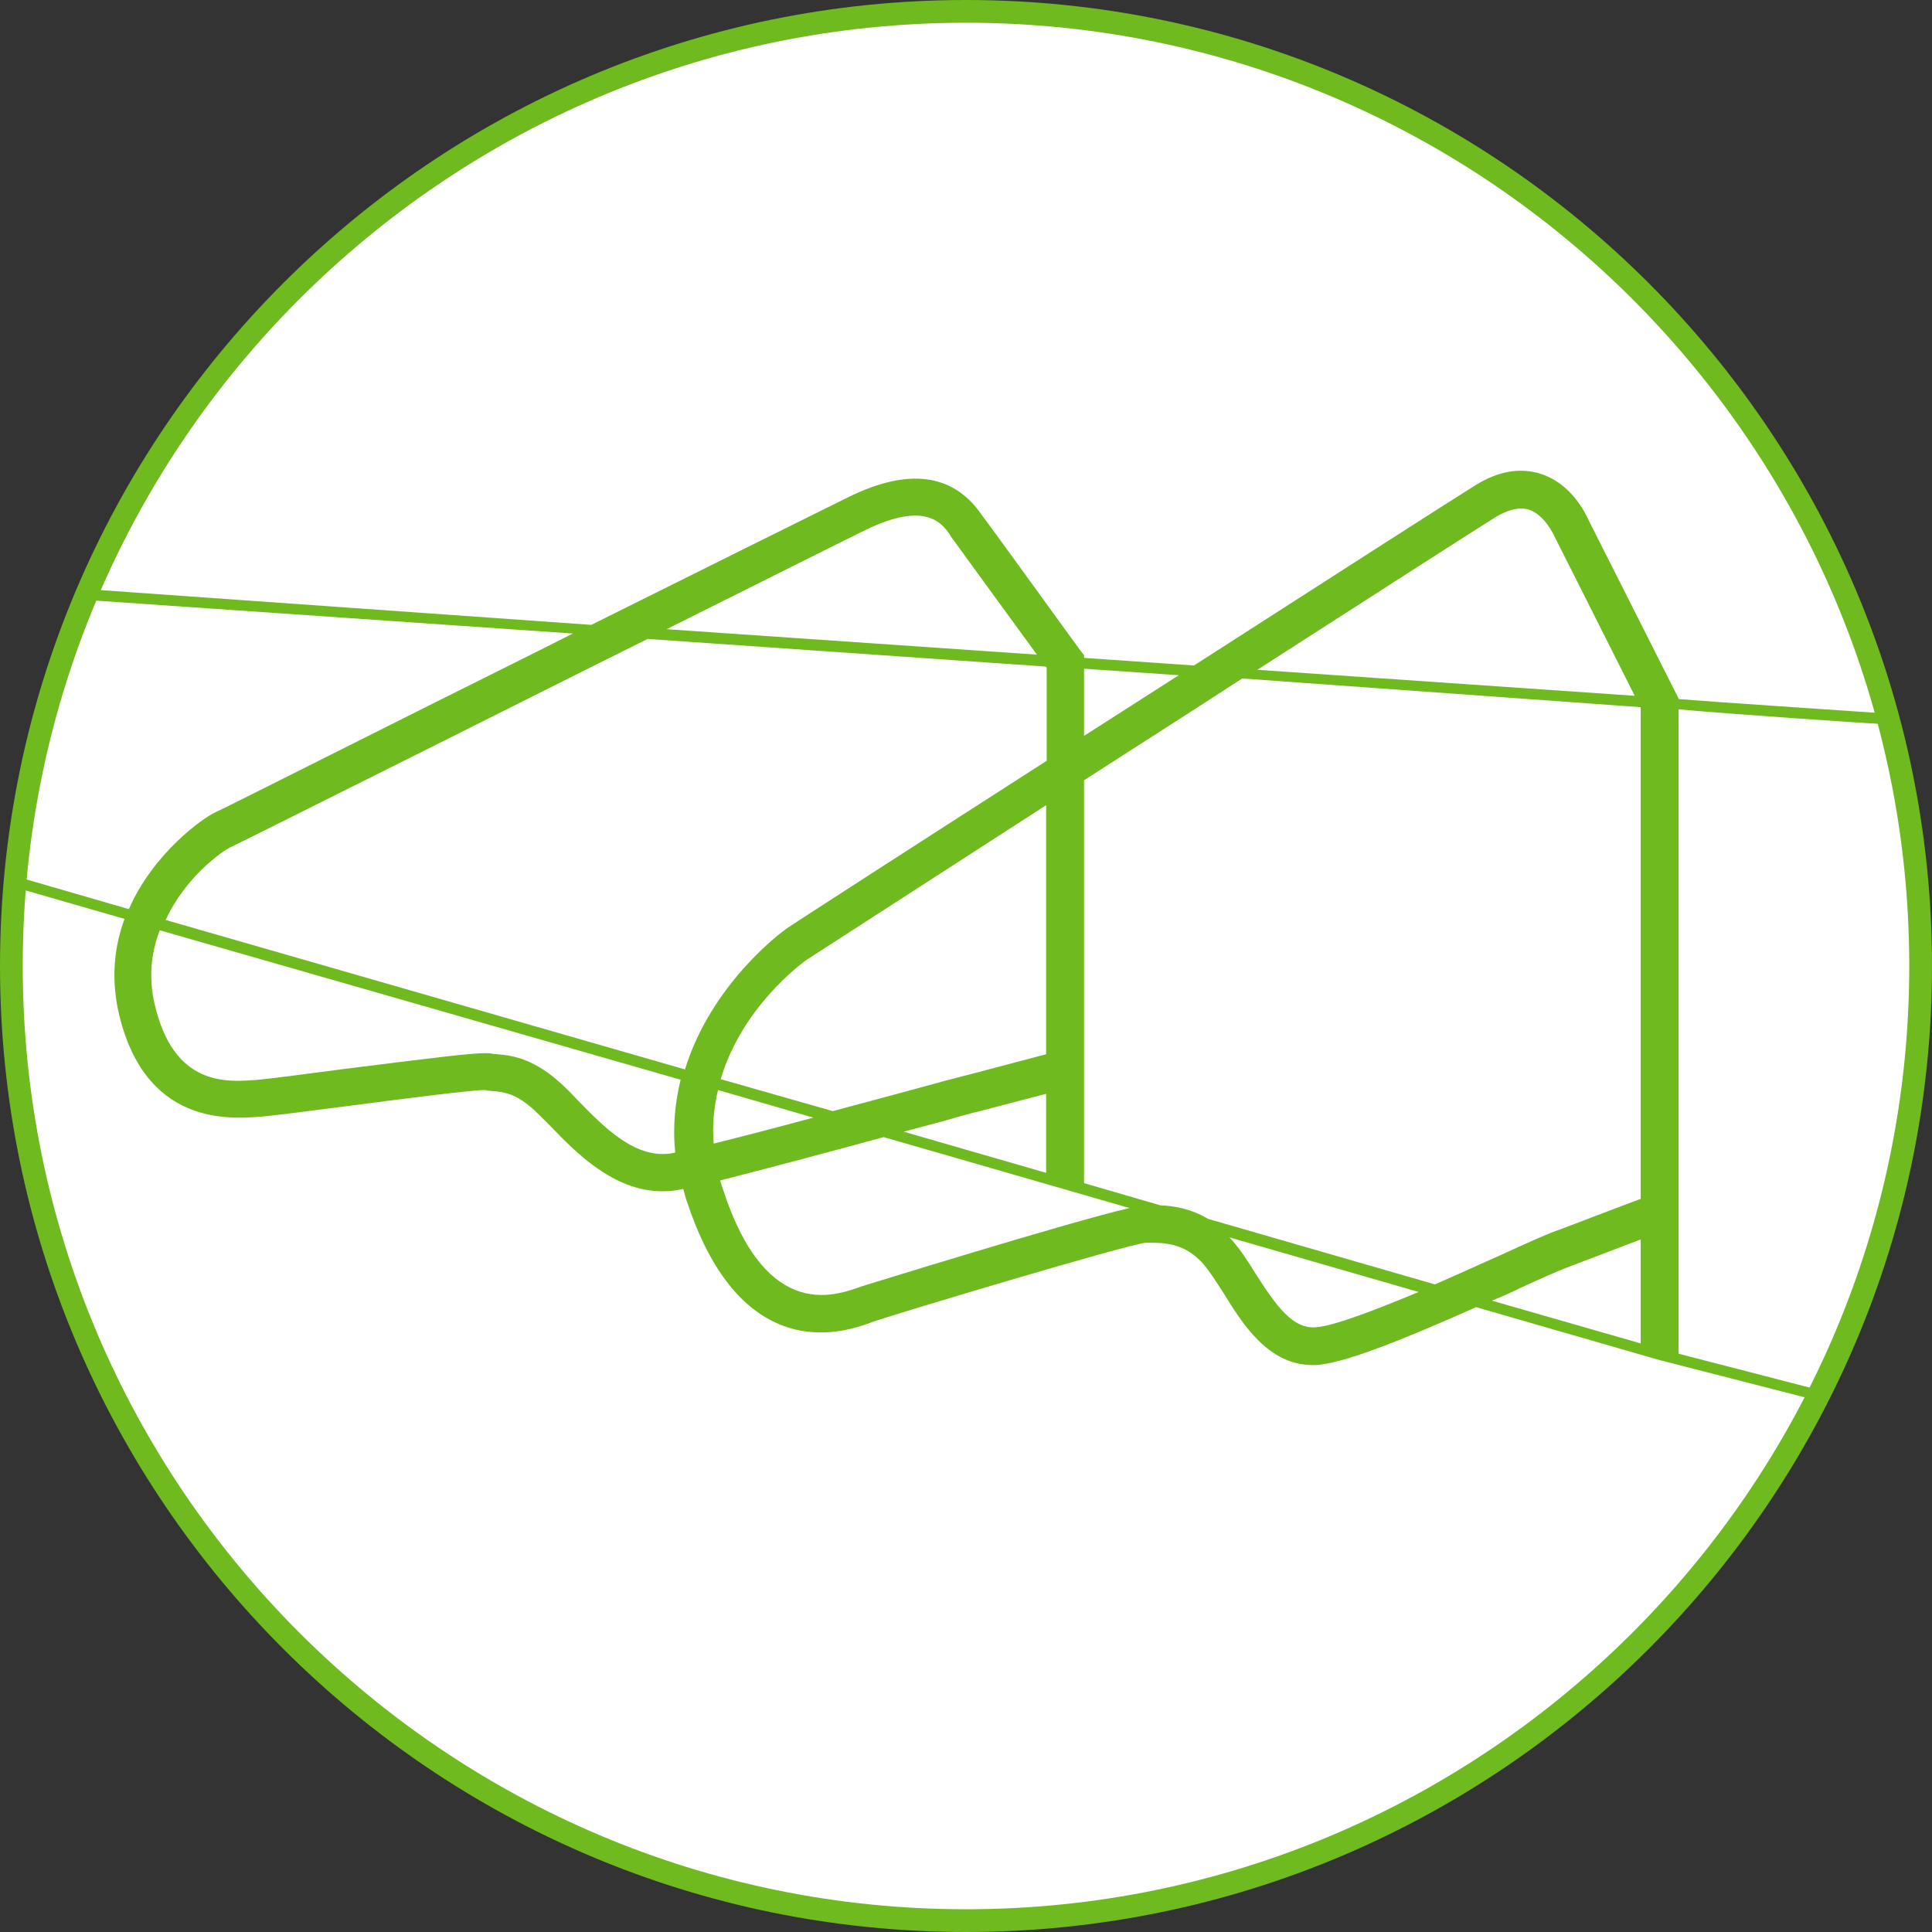
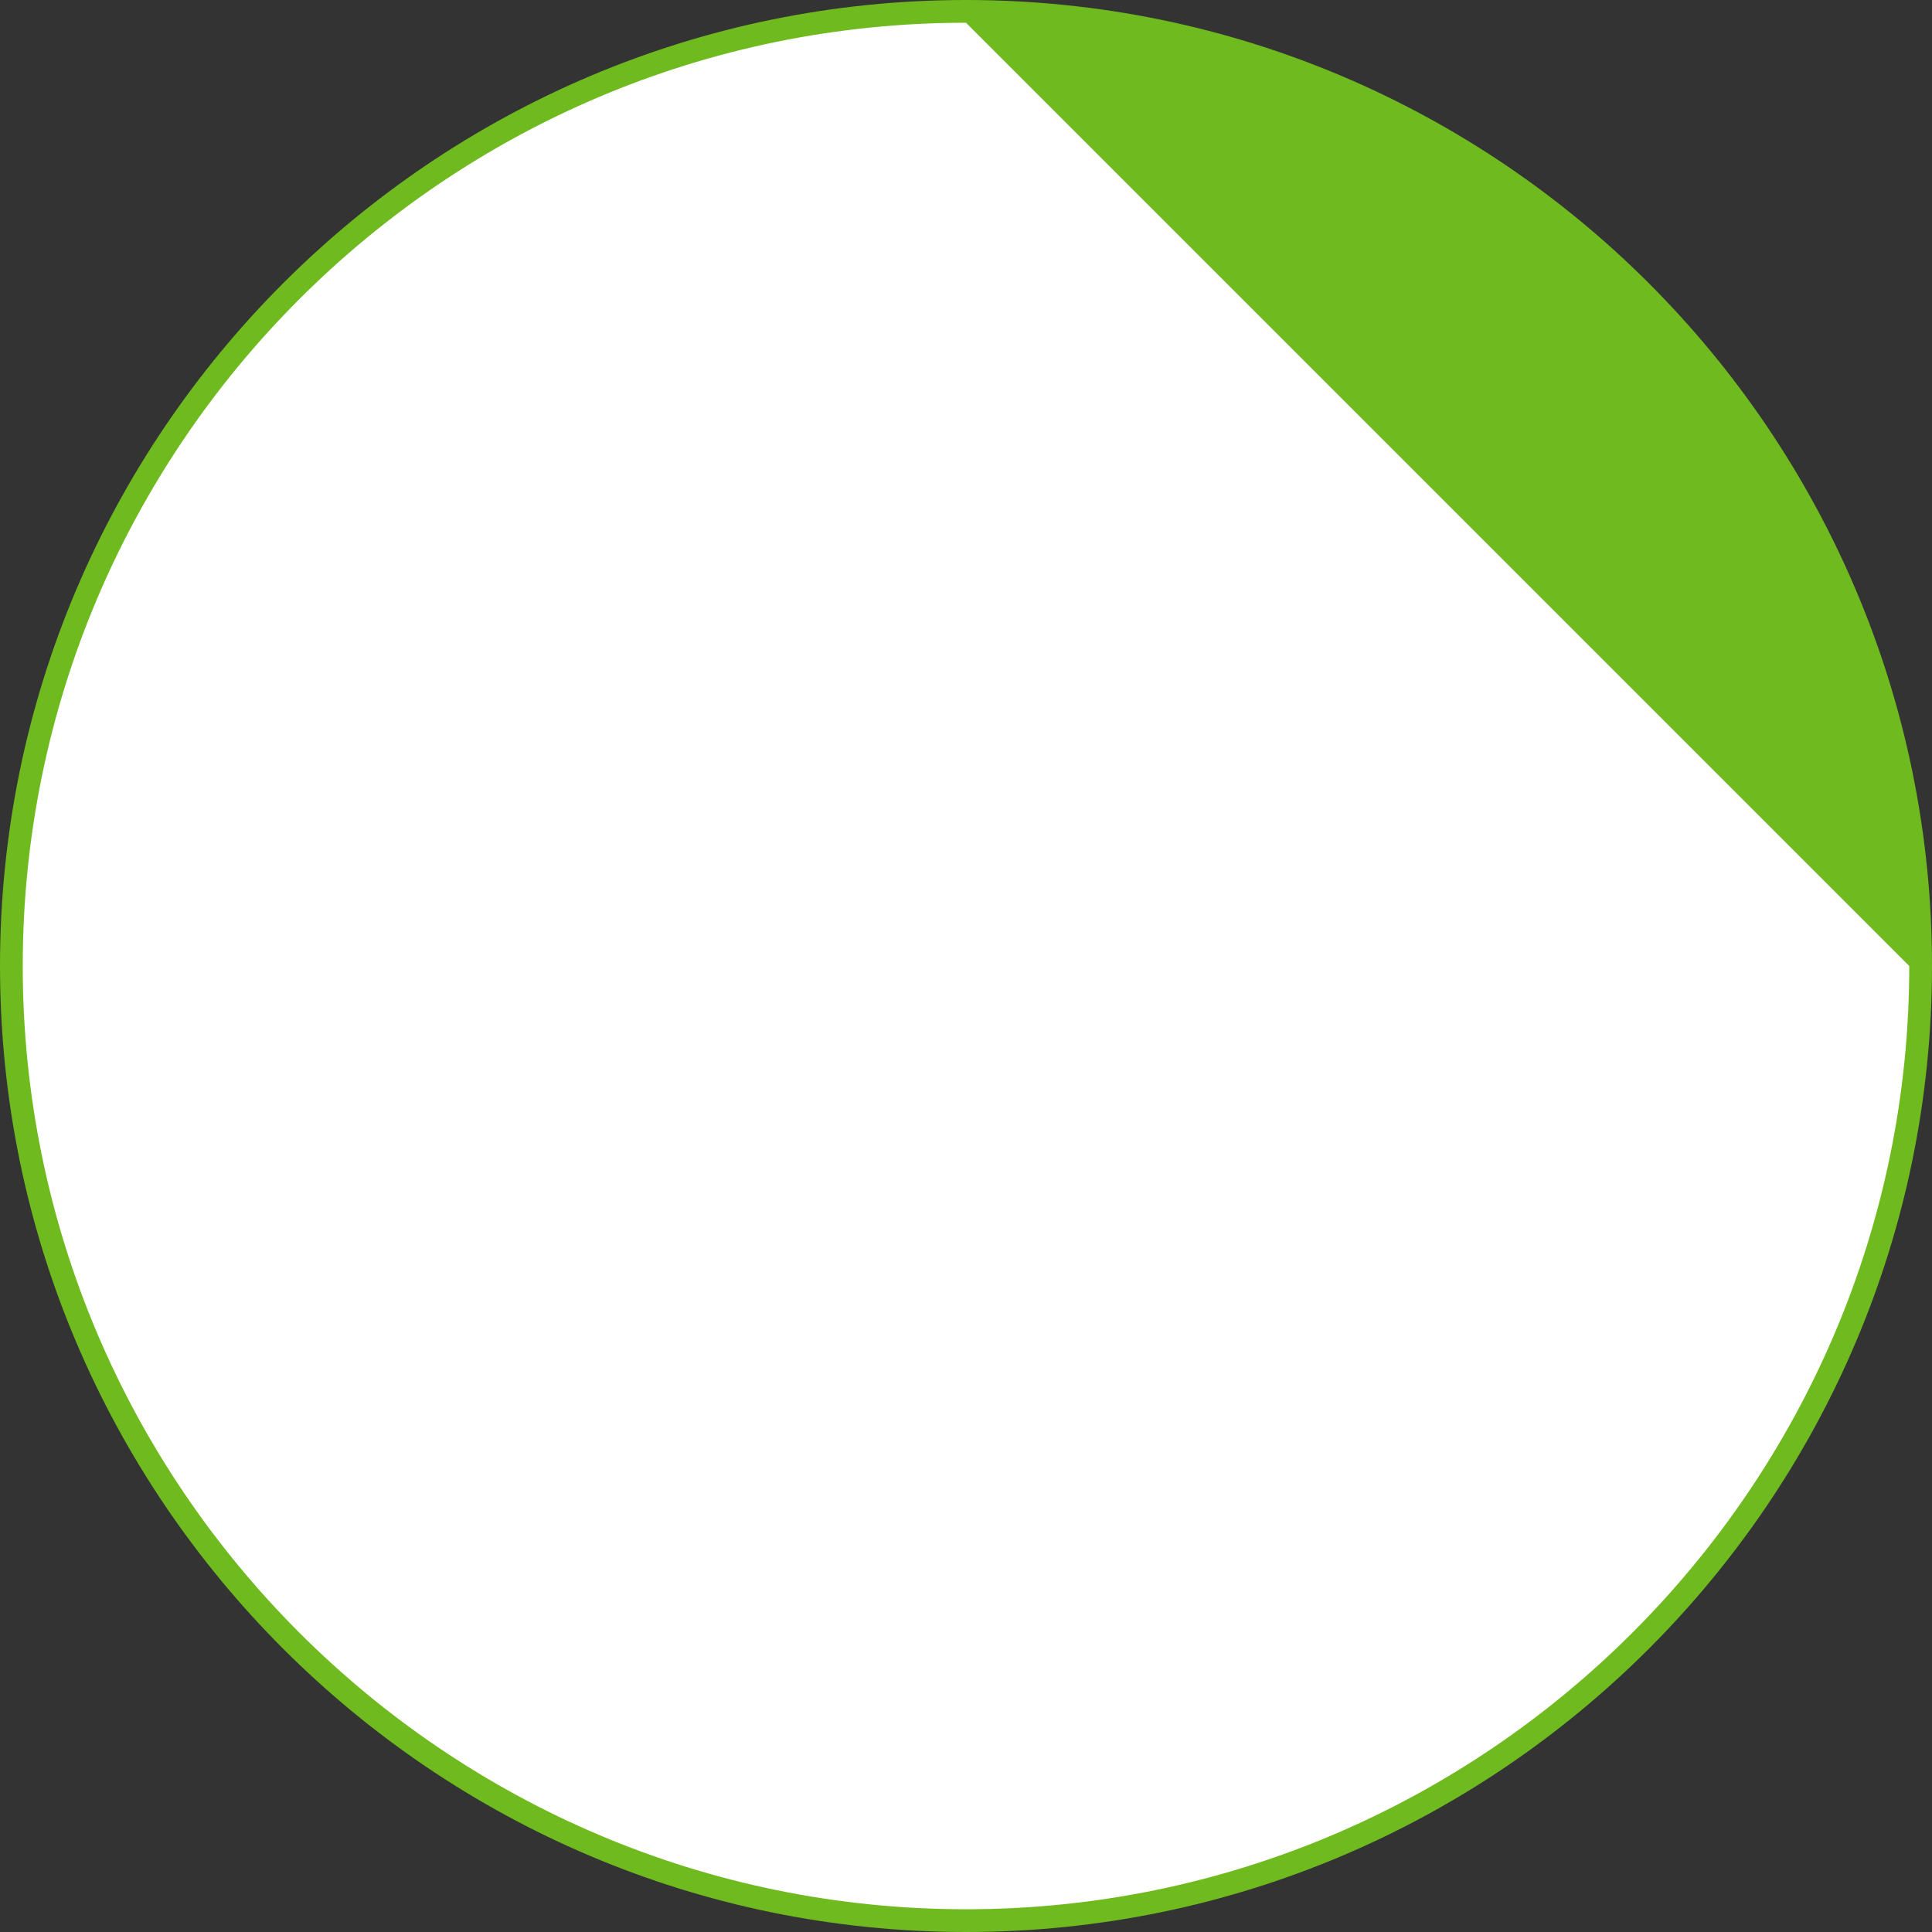
<svg xmlns="http://www.w3.org/2000/svg" version="1.1" id="Layer_1" x="0px" y="0px" width="356.8px" height="356.8px" viewBox="0 0 356.8 356.8" style="enable-background:new 0 0 356.8 356.8;" xml:space="preserve">
  <rect x="0" y="0" width="356.8" height="356.8" fill="#333333" stroke="none" />
  <style type="text/css">
	.st0{fill:#FFFFFF;}
	.st1{fill:#6EBA1F;}
</style>
  <g id="Layer_3">
    <g>
      <circle class="st0" cx="178.4" cy="178.4" r="176.3" />
-       <path class="st1" d="M178.4,356.8C80,356.8,0,276.8,0,178.4S80,0,178.4,0s178.4,80,178.4,178.4S276.8,356.8,178.4,356.8z     M178.4,4.2C82.3,4.2,4.2,82.3,4.2,178.4s78.2,174.2,174.2,174.2s174.2-78.2,174.2-174.2S274.5,4.2,178.4,4.2z" />
+       <path class="st1" d="M178.4,356.8C80,356.8,0,276.8,0,178.4S80,0,178.4,0s178.4,80,178.4,178.4S276.8,356.8,178.4,356.8z     M178.4,4.2C82.3,4.2,4.2,82.3,4.2,178.4s78.2,174.2,174.2,174.2s174.2-78.2,174.2-174.2z" />
    </g>
  </g>
-   <path class="st1" d="M348.7,133.8l0.1-2c-13-0.9-31.4-2.1-38.8-2.7V129l-16.7-33.1c-0.5-1.1-3.1-6.6-8.8-8.4  c-3.8-1.2-7.8-0.5-12,2.1c-4.5,2.8-27.1,17.3-52,33.3l-20.3-1.4V121l-0.7-0.9c-0.7-0.9-16.7-23.1-18.2-25c-0.1-0.1-0.1-0.2-0.2-0.3  c-5.2-7.3-13.3-8.4-24.2-3.1c-5.9,2.9-25.8,12.8-47.7,23.7L16,108.8l-0.1,2l89.9,6.2c-8.7,4.4-17.6,8.8-26,13  C59,140.4,41,149.5,39.8,150c-2.4,1.1-11.5,7.6-16,17.9l-20.7-6l-0.6,1.9l20.5,5.9c-1.8,4.9-2.5,10.5-1.2,16.8  c4.7,21.5,20.6,20.2,26.6,19.7l0.1,0c2.3-0.2,8.4-1,15.4-1.9c9.2-1.2,23.1-3,25.6-3c0,0,0,0,0,0c0.6,0.1,1.1,0.2,1.7,0.2  c1.8,0.2,3.9,0.4,7,3.1c0.9,0.8,2,1.9,3.3,3.2c4.8,5,11.8,12.2,20.8,12.2c1.2,0,2.4-0.1,3.7-0.4c0.1,0,0.1,0,0.2,0  c0.2,0.8,0.4,1.6,0.7,2.4c3.7,11.2,9,18.6,15.8,22c7.8,3.9,15.2,1.3,18,0.3l0.5-0.2c4.7-1.6,46.3-14.1,50.4-14.6l0.4,0  c3,0,6.8,0,10.3,4c1.1,1.3,2.3,3.2,3.6,5.2c3.5,5.7,8.3,13.4,16.5,13.4c0.5,0,1,0,1.5-0.1c5.4-0.6,16.6-5.2,28.7-10.6l33.6,9.7  l30,7.7l0.5-1.9l-26.7-6.9v-119C319.7,131.9,345.2,133.6,348.7,133.8z M276.2,95.5c2.3-1.4,4.4-1.9,6.1-1.4c2.5,0.8,4.1,3.6,4.6,4.6  l15,29.8l-69.7-4.8C253.8,109.8,272.2,98,276.2,95.5z M303,130.6v90.8c-4.3,1.6-13.6,5.2-16.4,6.2c-1.5,0.6-4.5,1.9-8.6,3.8  c-3.6,1.6-8.2,3.7-13,5.8l-41.9-12.1c-3.2-1.9-6.3-2.4-8.8-2.5l-14.1-4.1v-74.4c9.6-6.2,19.7-12.6,29.2-18.8L303,130.6L303,130.6z   M132.6,201.3l17.6,5.1c-6.6,1.8-13.2,3.5-18.4,4.8C131.5,207.6,131.9,204.3,132.6,201.3z M133.1,199.3c3.9-13.2,14.7-21.2,15.8-22  c1.4-0.9,20.9-13.5,44.3-28.6v46l-14.8,3.9c-0.2,0-1.4,0.4-3.5,0.9c-4.3,1.2-12.5,3.4-21.1,5.7L133.1,199.3z M176.8,206.3  c1.9-0.5,3.1-0.9,3.4-0.9l13-3.4v14.6l-26.3-7.6C171,207.9,174.5,207,176.8,206.3z M217.7,124.7c-5.8,3.7-11.7,7.5-17.5,11.2v-12.4  L217.7,124.7z M160,97.8c11-5.3,14-1.1,15.4,0.9c0.1,0.2,0.2,0.3,0.3,0.5c1.1,1.5,11.1,15.3,15.8,21.7l-68.4-4.7  C140.5,107.5,155.1,100.2,160,97.8z M42.7,156.4c1.3-0.6,16.1-8,40.3-20.1c11.8-5.9,24.7-12.4,36.6-18.3l73.5,5.1  c0.1,0.1,0.1,0.1,0.2,0.2v17.2c-25.7,16.5-47.7,30.7-48.2,31.1l-0.1,0.1c-0.2,0.1-13.6,9.8-18.5,25.8l-95.9-27.6  C34.2,162,41.1,157.1,42.7,156.4z M124.5,212.9c-7,1.5-13-4.8-17.9-9.8c-1.3-1.4-2.6-2.7-3.8-3.7c-4.8-4.1-8.6-4.5-10.9-4.7  c-0.4,0-0.8-0.1-1-0.1c-0.3-0.1-0.7-0.1-1.4-0.1c-2.4,0-8.4,0.7-26.6,3c-6.7,0.9-13,1.7-15.1,1.9l-0.1,0  c-5.9,0.5-15.7,1.3-19.2-14.2c-1.1-5-0.5-9.5,1-13.4l96.2,27.6c-1,4.1-1.5,8.6-1,13.4C124.8,212.8,124.6,212.9,124.5,212.9z   M159,237.6l-0.5,0.2c-2.4,0.8-7.4,2.6-12.6,0c-5.1-2.5-9.2-8.5-12.3-17.9c-0.2-0.6-0.4-1.2-0.6-1.9c8.3-2.1,20.3-5.3,30.2-8  l45.4,13.1C197.3,225.7,159.4,237.5,159,237.6z M243.2,245.1c-4.4,0.5-7.5-3.9-11.4-10c-1.4-2.3-2.8-4.4-4.3-6.1  c-0.2-0.2-0.3-0.4-0.5-0.5l35,10.1C254.3,241.8,246.6,244.8,243.2,245.1z M280.9,237.8c3.7-1.7,6.9-3.1,8.2-3.6  c2.3-0.9,9.2-3.5,13.9-5.3v19.2l-27.5-7.9C277.3,239.5,279.1,238.7,280.9,237.8z" />
</svg>